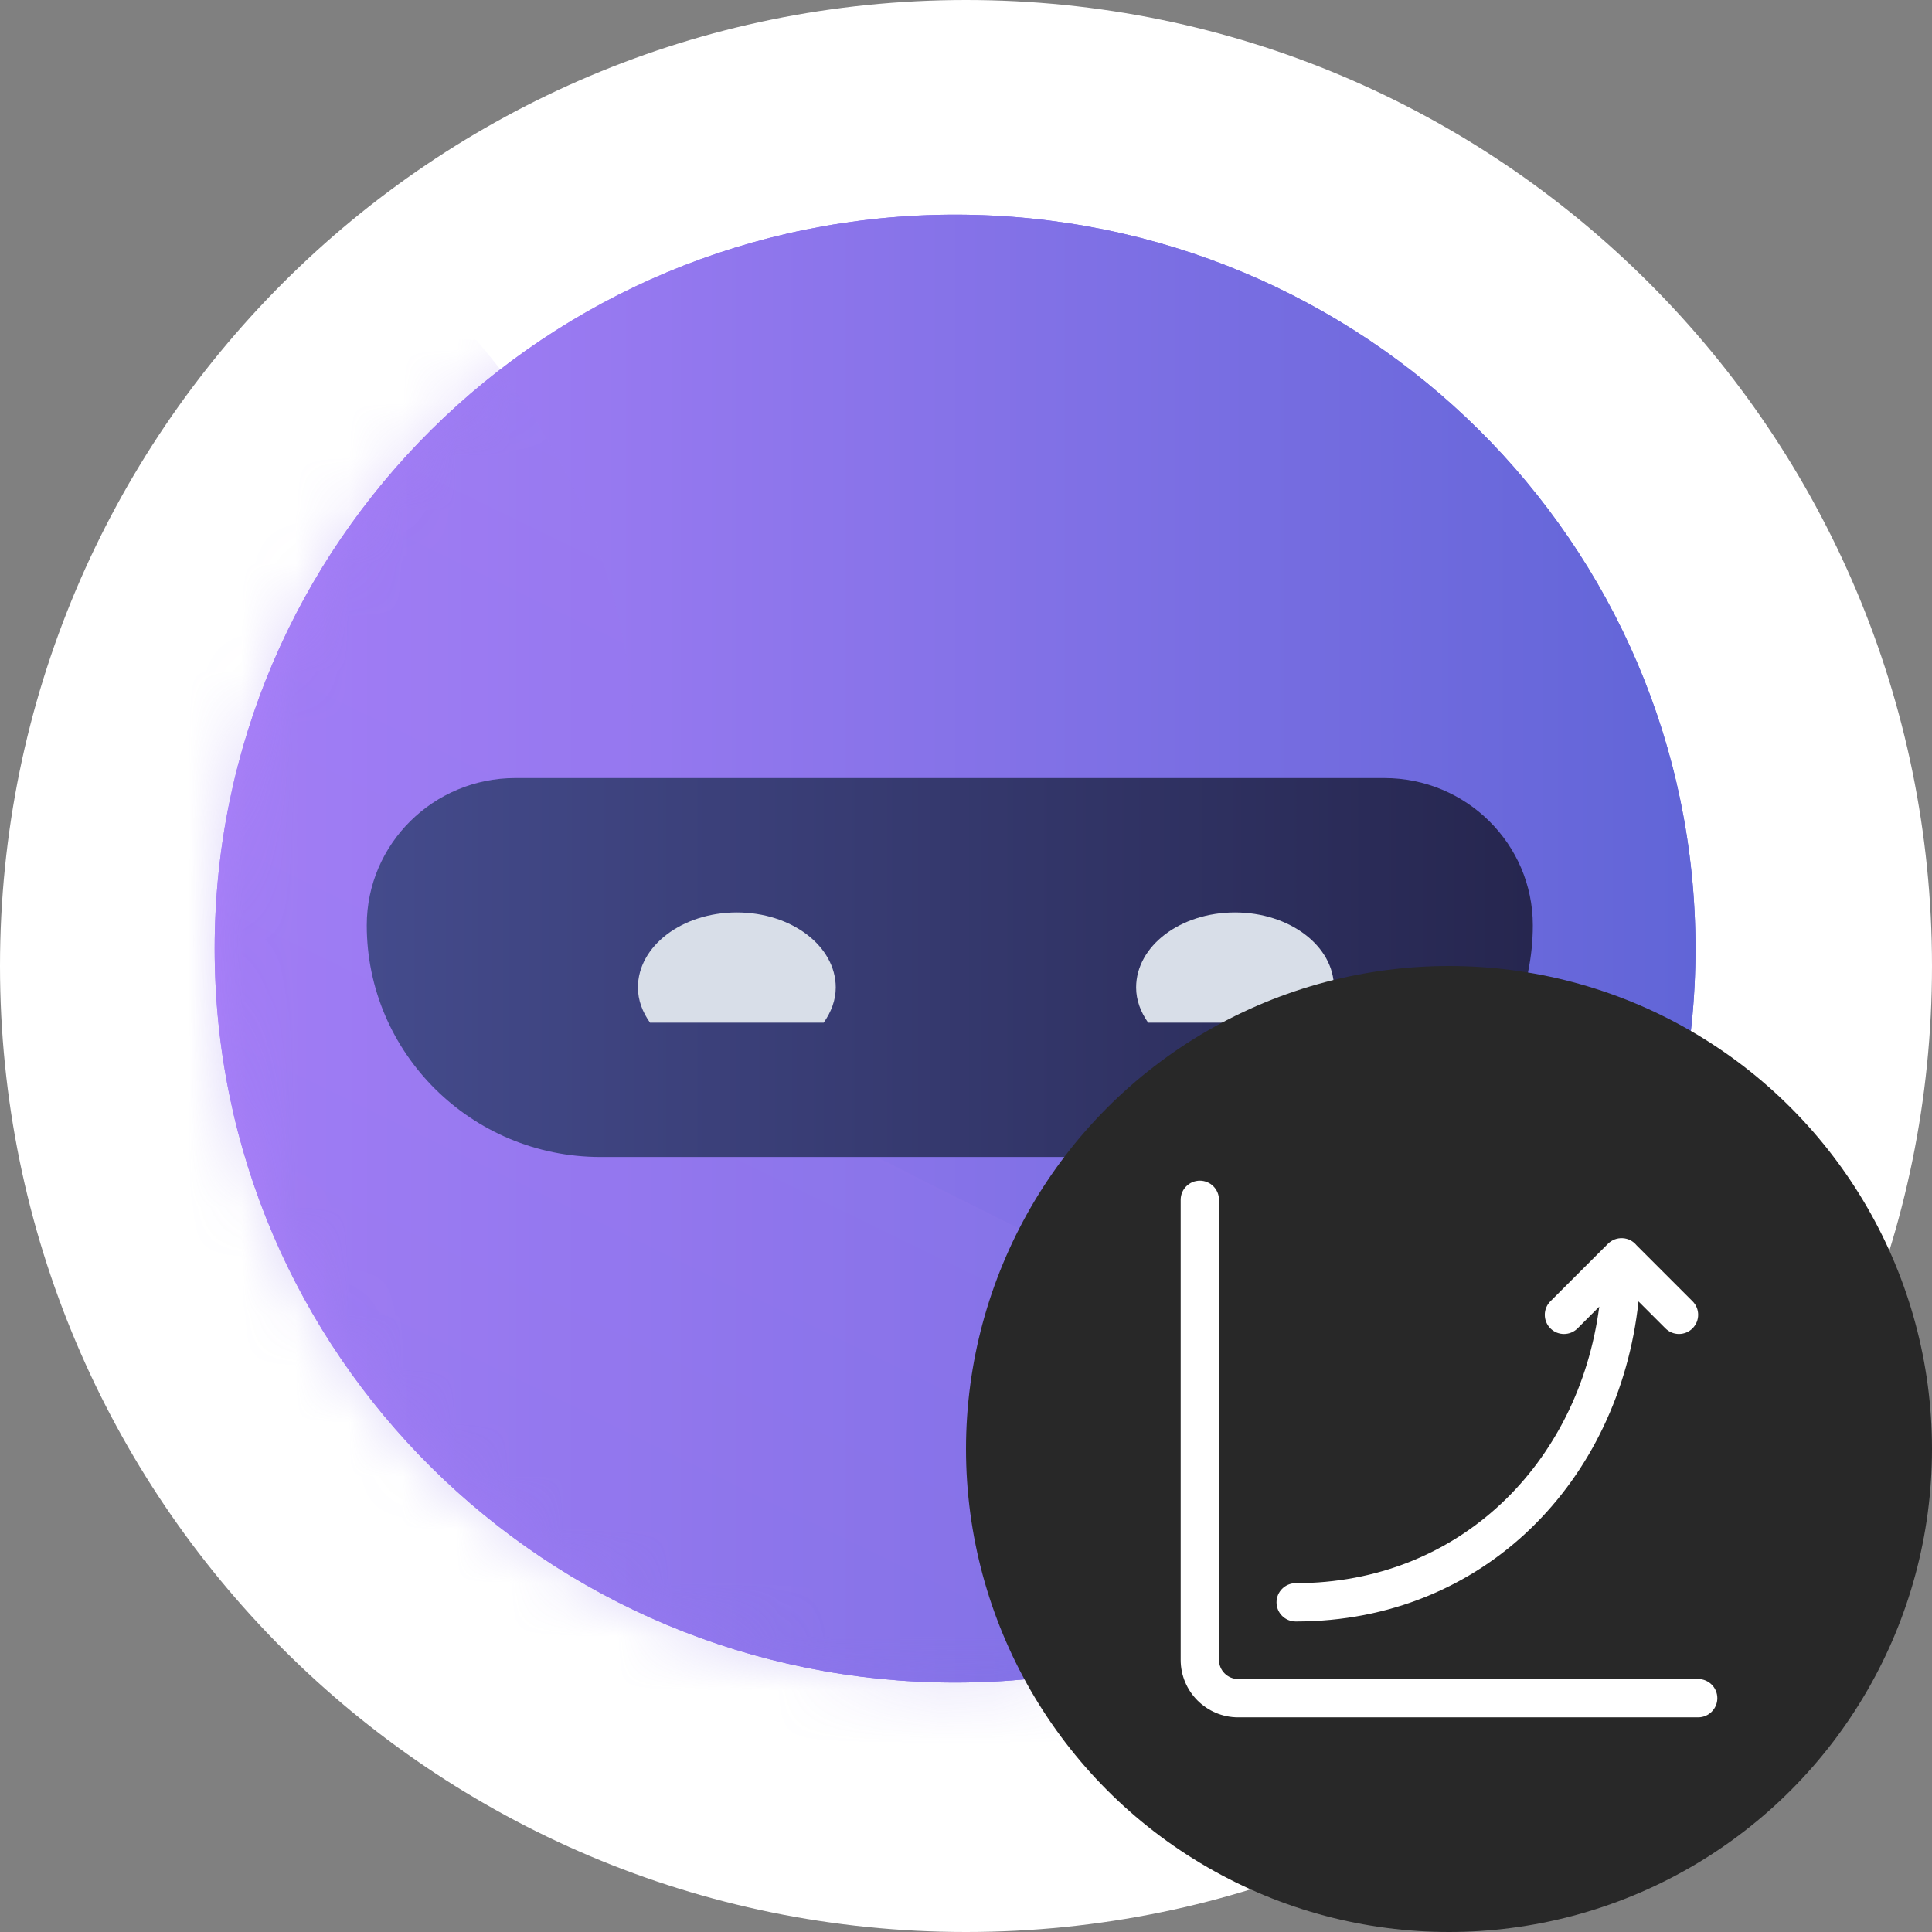
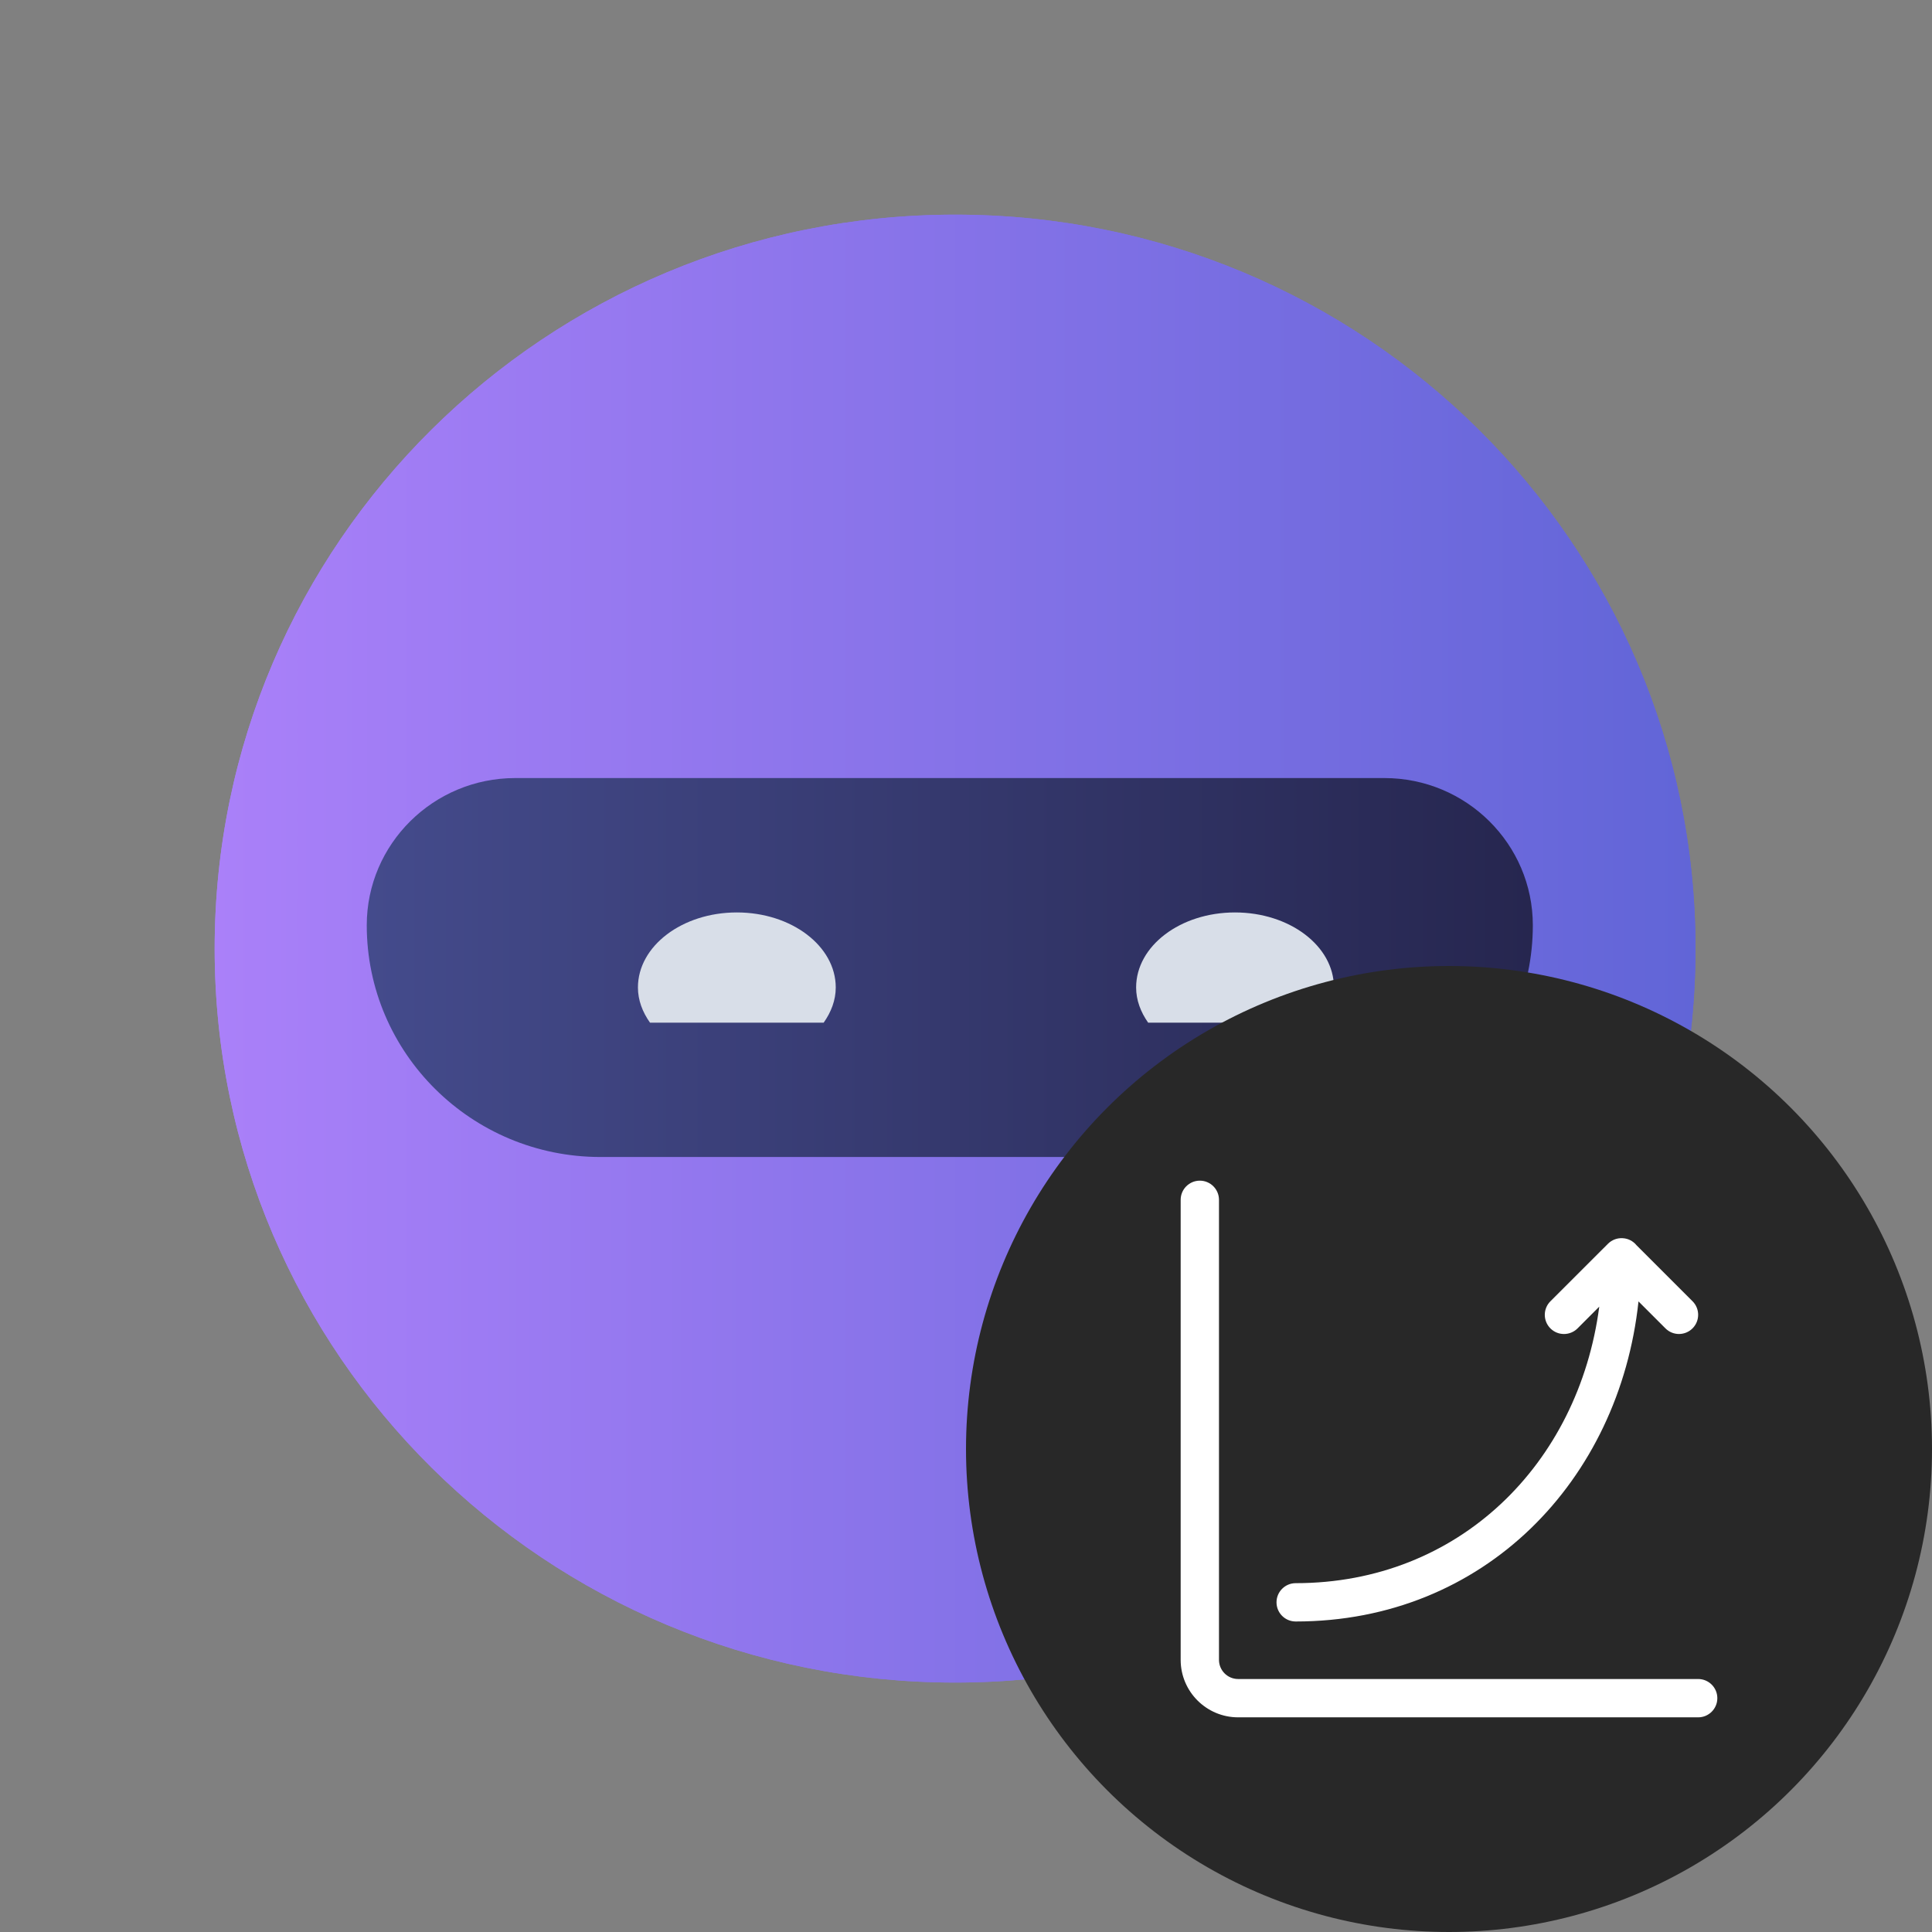
<svg xmlns="http://www.w3.org/2000/svg" width="36" height="36" viewBox="0 0 36 36" fill="none">
  <rect x="0" y="0" width="36" height="36" fill="#808080" stroke="none" />
-   <path d="M18 36C27.941 36 36 27.941 36 18C36 8.059 27.941 0 18 0C8.059 0 0 8.059 0 18C0 27.941 8.059 36 18 36Z" fill="white" />
  <path d="M17.797 31.352C25.416 31.352 31.593 25.229 31.593 17.676C31.593 10.123 25.416 4 17.797 4C10.177 4 4 10.123 4 17.676C4 25.229 10.177 31.352 17.797 31.352Z" fill="url(#paint0_linear_4347_131)" />
  <path d="M17.797 31.352C25.416 31.352 31.593 25.229 31.593 17.676C31.593 10.123 25.416 4 17.797 4C10.177 4 4 10.123 4 17.676C4 25.229 10.177 31.352 17.797 31.352Z" fill="url(#paint1_linear_4347_131)" />
  <mask id="mask0_4347_131" style="mask-type:luminance" maskUnits="userSpaceOnUse" x="4" y="4" width="28" height="28">
-     <path d="M17.797 31.352C25.416 31.352 31.593 25.229 31.593 17.676C31.593 10.123 25.416 4 17.797 4C10.177 4 4 10.123 4 17.676C4 25.229 10.177 31.352 17.797 31.352Z" fill="white" />
-   </mask>
+     </mask>
  <g mask="url(#mask0_4347_131)">
    <path style="mix-blend-mode:multiply" opacity="0.3" d="M27.435 32.898L5.174 32.807C4.062 32.803 3.117 32.017 3.117 31.051V7.741C3.117 6.775 4.062 6.048 5.174 6.114L8.878 6.337C11.064 8.889 12.316 12.325 11.639 16.186C11.527 16.834 11.62 17.419 11.87 17.959C12.261 18.813 13.052 19.551 14.077 20.242C14.609 20.602 15.208 20.95 15.843 21.293C17.306 22.082 18.981 22.852 20.59 23.718C21.175 24.032 21.751 24.361 22.307 24.706C22.565 24.866 22.82 25.031 23.067 25.202C23.713 25.643 24.319 26.116 24.861 26.63C25.364 27.107 25.814 27.62 26.192 28.178C27.068 29.472 27.56 31.007 27.435 32.898Z" fill="url(#paint2_linear_4347_131)" />
  </g>
  <path d="M9.601 14.498H25.795C27.323 14.498 28.562 15.728 28.562 17.241C28.562 19.624 26.61 21.559 24.206 21.559H11.19C8.786 21.559 6.834 19.624 6.834 17.241C6.834 15.727 8.075 14.498 9.601 14.498Z" fill="url(#paint3_linear_4347_131)" />
  <path d="M15.348 19.056C15.487 18.859 15.573 18.638 15.573 18.4C15.573 17.628 14.748 17.002 13.73 17.002C12.712 17.002 11.887 17.628 11.887 18.4C11.887 18.639 11.973 18.859 12.112 19.056H15.349H15.348Z" fill="#D8DEE8" />
  <path d="M24.632 19.056C24.77 18.859 24.856 18.638 24.856 18.4C24.856 17.628 24.031 17.002 23.012 17.002C21.993 17.002 21.17 17.628 21.17 18.4C21.17 18.639 21.256 18.859 21.394 19.056H24.632Z" fill="#D8DEE8" />
  <circle cx="27" cy="27" r="9" fill="#282828" />
  <path d="M22.714 22.357C22.714 22.16 22.554 22 22.357 22C22.16 22 22 22.16 22 22.357V30.929C22 31.52 22.48 32 23.071 32H31.643C31.84 32 32 31.84 32 31.643C32 31.446 31.84 31.286 31.643 31.286H23.071C22.874 31.286 22.714 31.126 22.714 30.929V22.357Z" fill="white" />
  <path d="M29.962 23.176C30.037 23.101 30.137 23.066 30.236 23.072C30.34 23.077 30.432 23.127 30.494 23.203L31.538 24.247C31.678 24.387 31.677 24.613 31.538 24.752C31.398 24.892 31.172 24.892 31.033 24.752L30.531 24.25C30.174 27.586 27.657 30.214 24.143 30.214C23.946 30.214 23.786 30.055 23.786 29.857C23.786 29.66 23.946 29.5 24.143 29.5C27.182 29.5 29.414 27.281 29.8 24.347L29.395 24.753C29.255 24.892 29.029 24.892 28.89 24.753C28.75 24.613 28.75 24.387 28.89 24.247L29.962 23.176Z" fill="white" />
  <defs>
    <linearGradient id="paint0_linear_4347_131" x1="4" y1="17.676" x2="31.593" y2="17.676" gradientUnits="userSpaceOnUse">
      <stop stop-color="#AA80F9" />
      <stop offset="1" stop-color="#6165D7" />
    </linearGradient>
    <linearGradient id="paint1_linear_4347_131" x1="4" y1="17.676" x2="31.593" y2="17.676" gradientUnits="userSpaceOnUse">
      <stop stop-color="#AA80F9" />
      <stop offset="1" stop-color="#6165D7" />
    </linearGradient>
    <linearGradient id="paint2_linear_4347_131" x1="25.891" y1="-1.248" x2="-5.759" y2="63.688" gradientUnits="userSpaceOnUse">
      <stop stop-color="#AA80F9" />
      <stop offset="1" stop-color="#6165D7" />
    </linearGradient>
    <linearGradient id="paint3_linear_4347_131" x1="6.834" y1="18.029" x2="28.562" y2="18.029" gradientUnits="userSpaceOnUse">
      <stop stop-color="#444B8C" />
      <stop offset="1" stop-color="#26264F" />
    </linearGradient>
  </defs>
</svg>